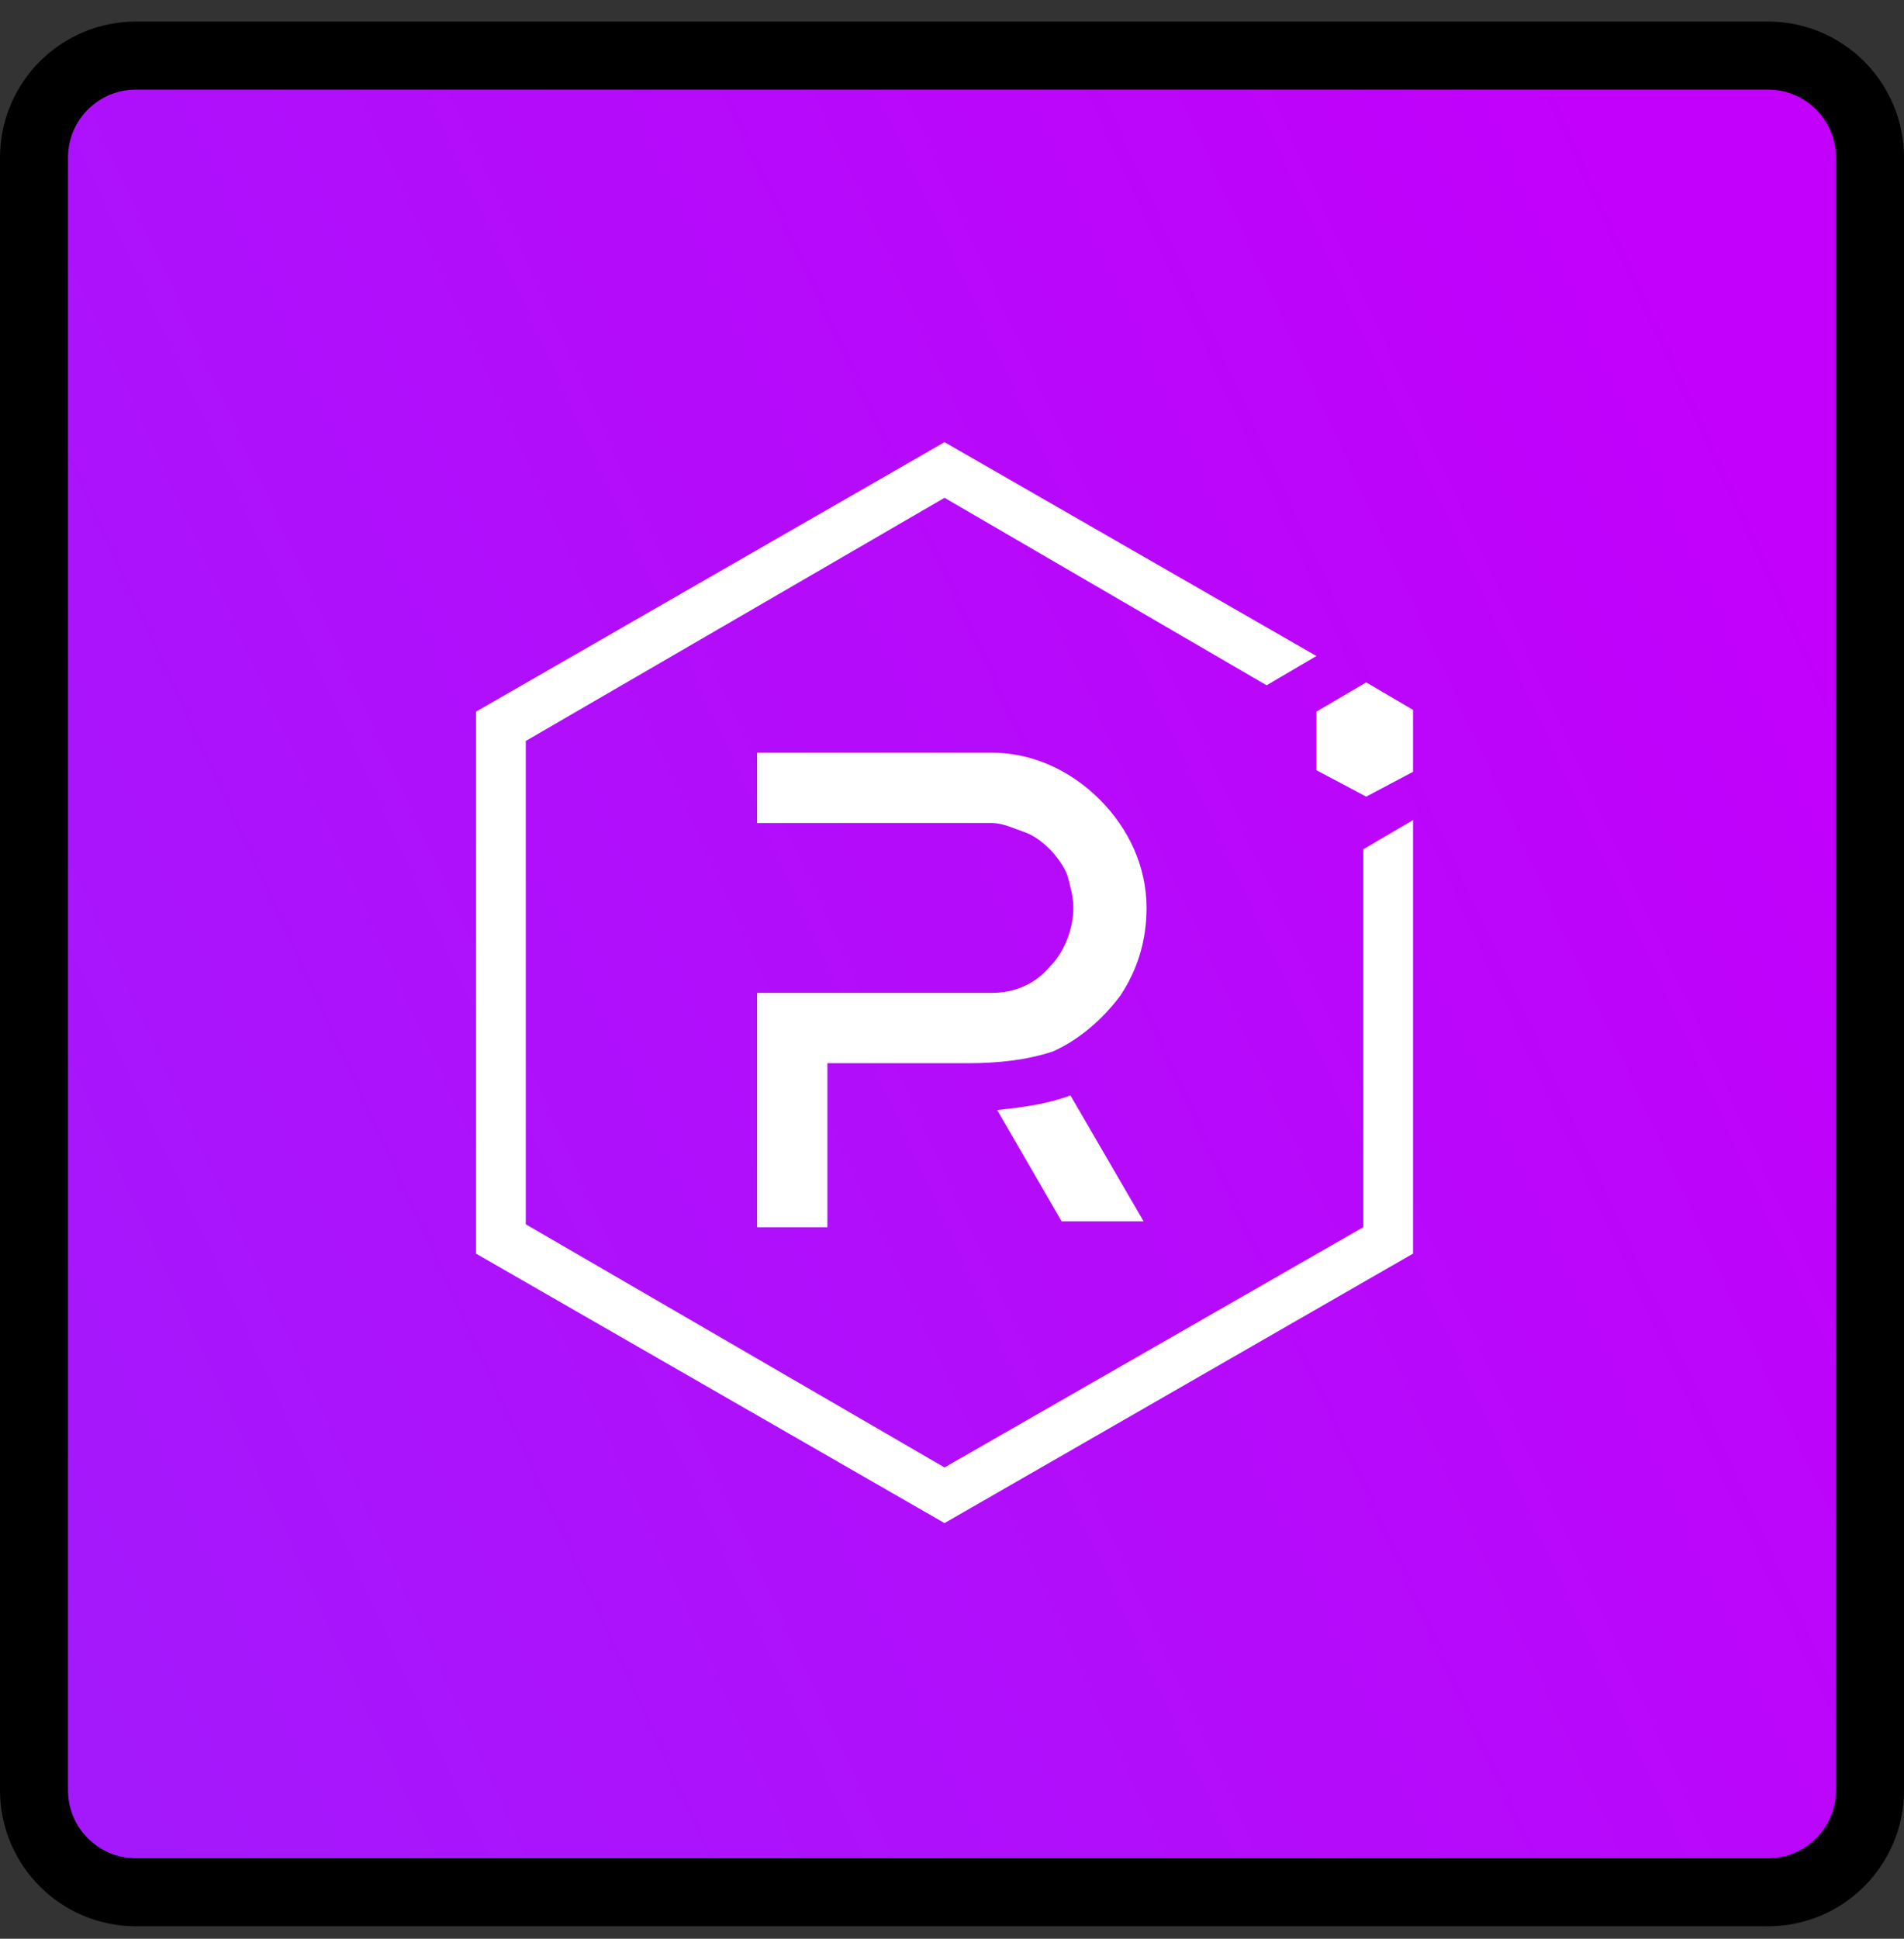
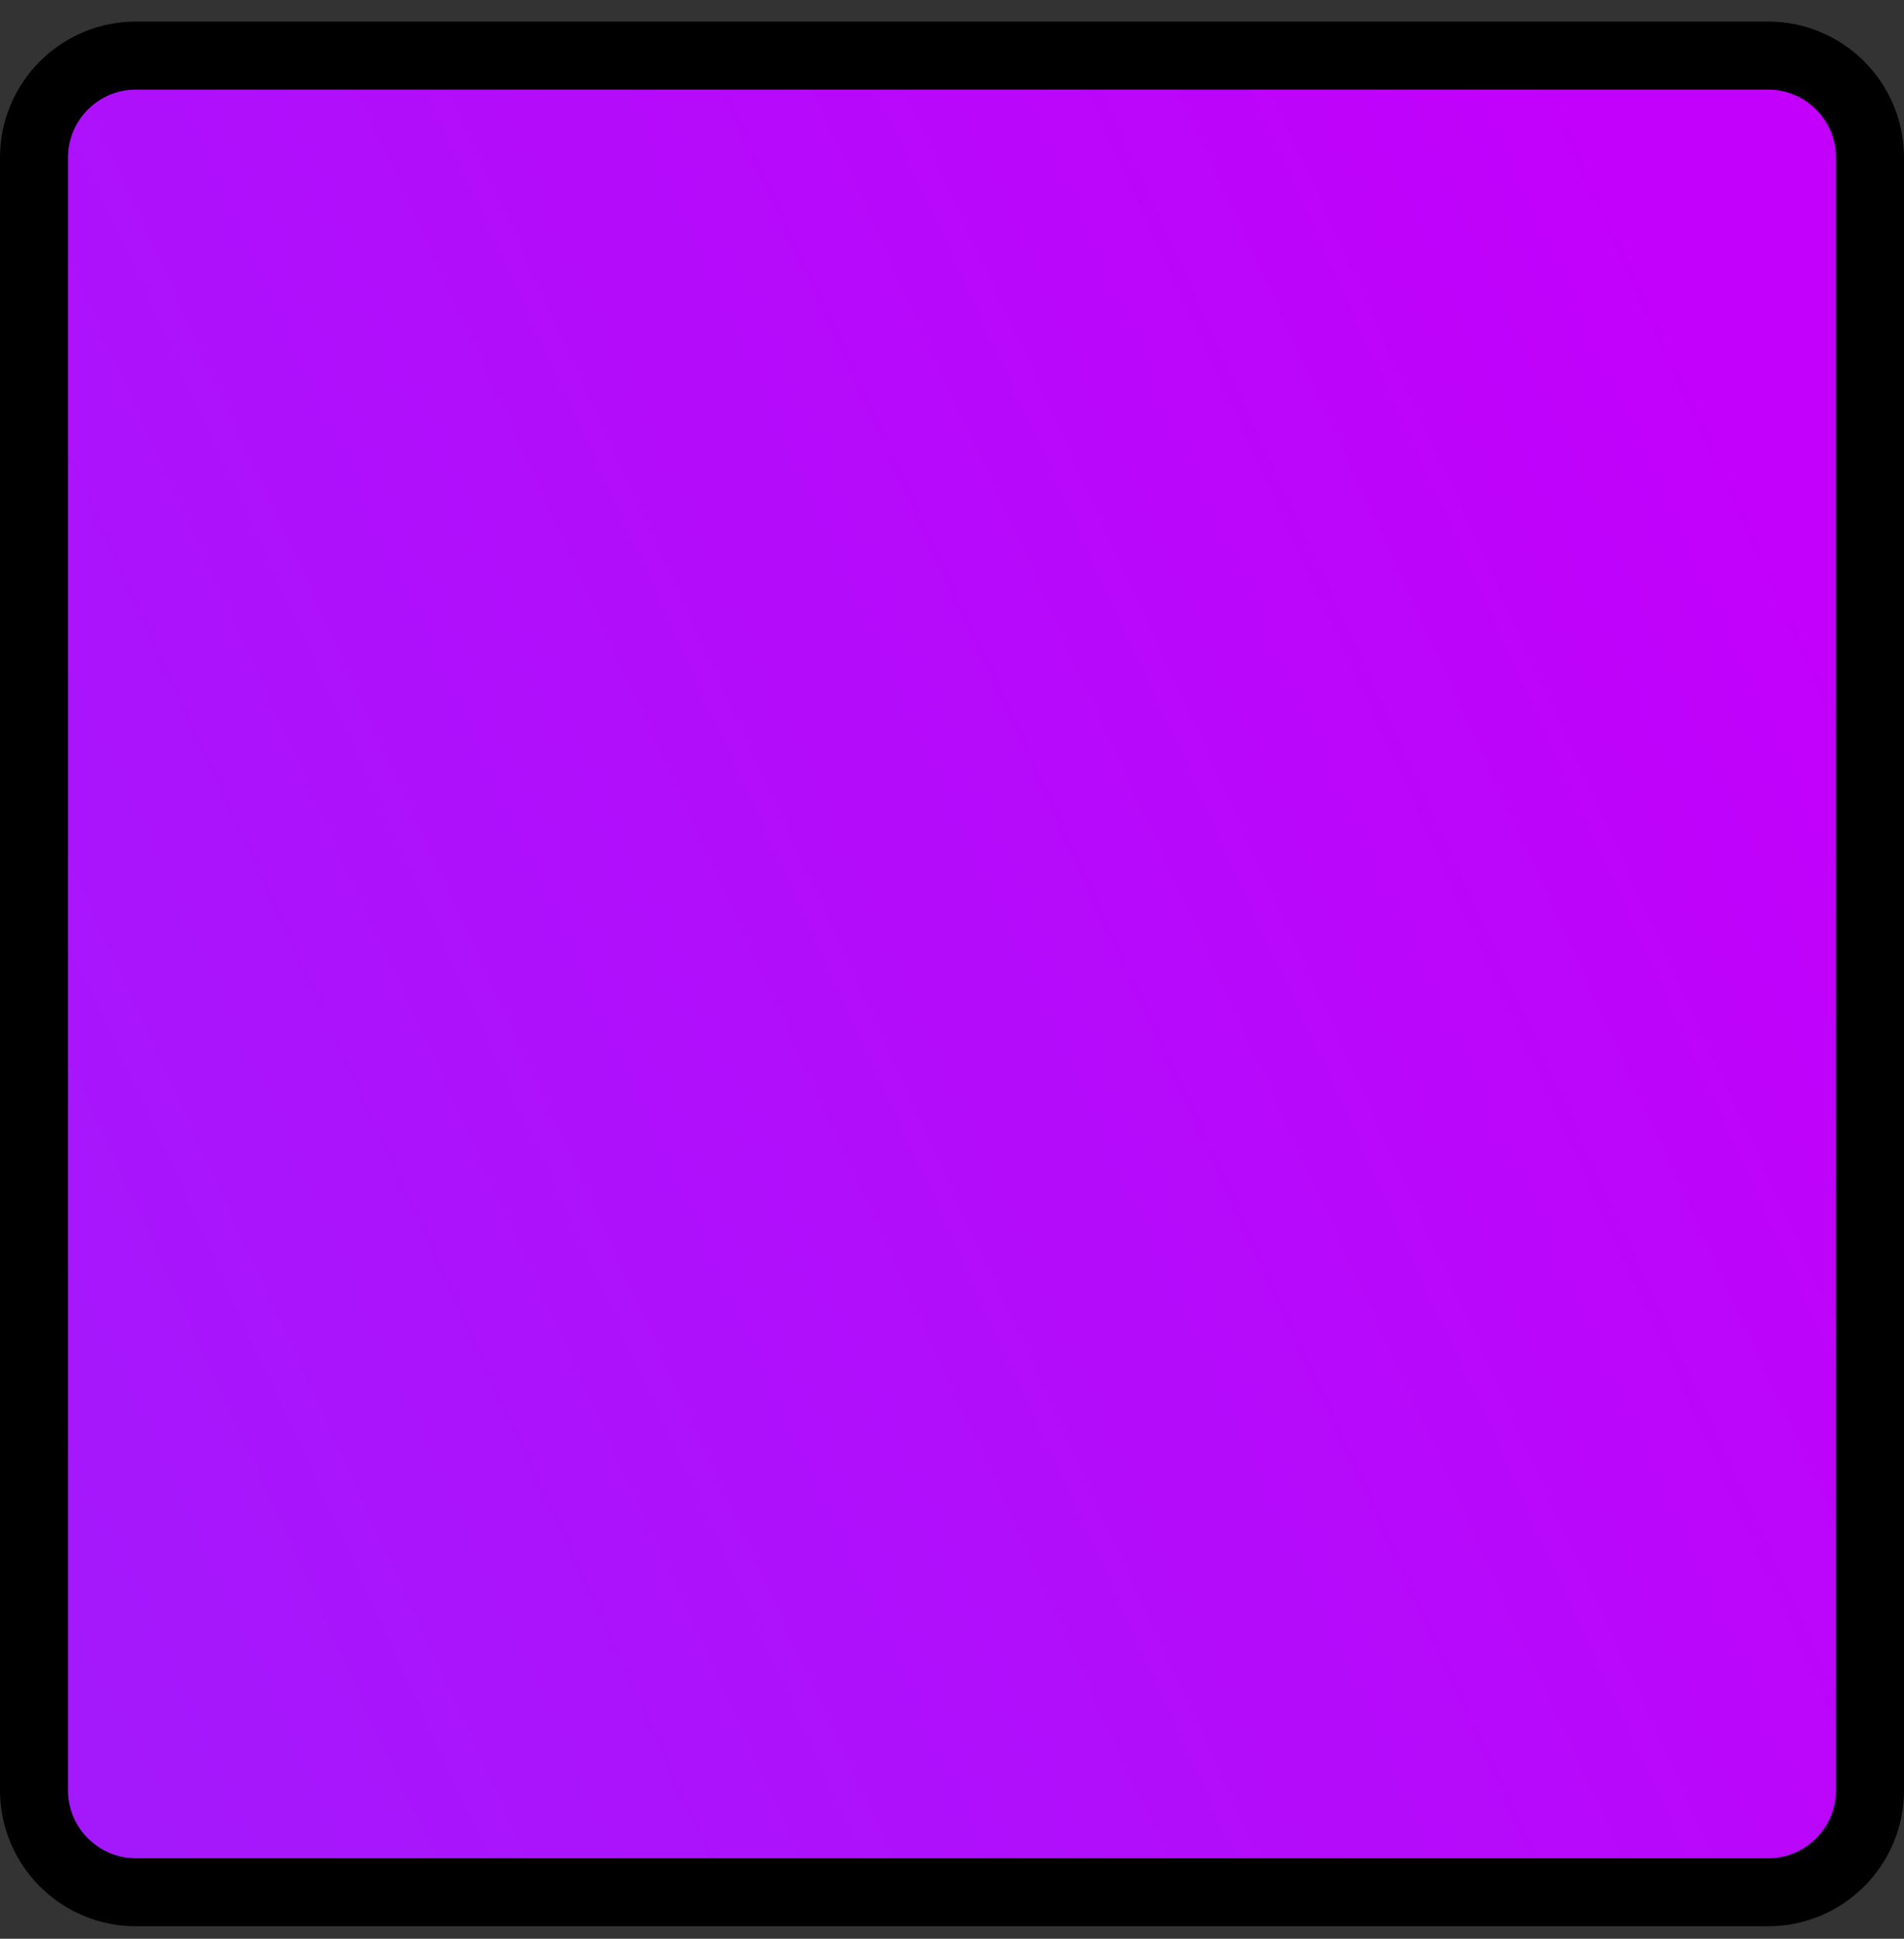
<svg xmlns="http://www.w3.org/2000/svg" width="56" height="57" viewBox="0 0 56 57" fill="none">
  <rect x="0" y="0" width="56" height="57" fill="#333333" stroke="none" />
  <g clip-path="url(#clip0_4_377)">
    <path d="M52 1.634H4C2.343 1.634 1 2.977 1 4.634V52.634C1 54.291 2.343 55.634 4 55.634H52C53.657 55.634 55 54.291 55 52.634V4.634C55 2.977 53.657 1.634 52 1.634Z" fill="url(#paint0_linear_4_377)" />
    <path d="M52 1.634H4C2.343 1.634 1 2.977 1 4.634V52.634C1 54.291 2.343 55.634 4 55.634H52C53.657 55.634 55 54.291 55 52.634V4.634C55 2.977 53.657 1.634 52 1.634Z" stroke="black" stroke-width="2" />
    <g clip-path="url(#clip1_4_377)">
-       <path d="M40.096 24.971V36.081L27.78 43.144L15.464 35.995V21.785L27.78 14.636L37.254 20.148L38.718 19.287L27.78 13L14 20.924V36.857L27.78 44.78L41.56 36.857V24.11L40.096 24.971Z" fill="white" />
-       <path d="M24.335 36.082H22.268V29.192H29.158C29.847 29.192 30.45 28.933 30.88 28.416C31.311 27.986 31.569 27.297 31.569 26.694C31.569 26.349 31.483 26.091 31.397 25.747C31.311 25.488 31.052 25.144 30.88 24.971C30.622 24.713 30.363 24.541 30.105 24.455C29.847 24.369 29.502 24.196 29.158 24.196H22.268V22.129H29.158C30.363 22.129 31.483 22.646 32.344 23.507C33.206 24.369 33.722 25.488 33.722 26.694C33.722 27.641 33.464 28.503 32.947 29.278C32.43 29.967 31.741 30.57 30.966 30.914C30.191 31.172 29.33 31.259 28.469 31.259H24.335V36.082Z" fill="white" />
      <path d="M33.636 35.909H31.225L29.33 32.637C30.105 32.551 30.794 32.464 31.483 32.206L33.636 35.909Z" fill="white" />
-       <path d="M38.719 22.646L40.183 23.421L41.647 22.646V20.923L40.183 20.062L38.719 20.923V22.646Z" fill="white" />
    </g>
  </g>
  <defs>
    <linearGradient id="paint0_linear_4_377" x1="54.489" y1="19.583" x2="-461.901" y2="256.455" gradientUnits="userSpaceOnUse">
      <stop stop-color="#C200FB" />
      <stop offset="0.49" stop-color="#3772FF" />
      <stop offset="1" stop-color="#5AC4BE" />
    </linearGradient>
    <clipPath id="clip0_4_377">
      <rect width="56" height="57" fill="white" />
    </clipPath>
    <clipPath id="clip1_4_377">
-       <rect width="27.56" height="31.78" fill="white" transform="translate(14 13)" />
-     </clipPath>
+       </clipPath>
  </defs>
</svg>